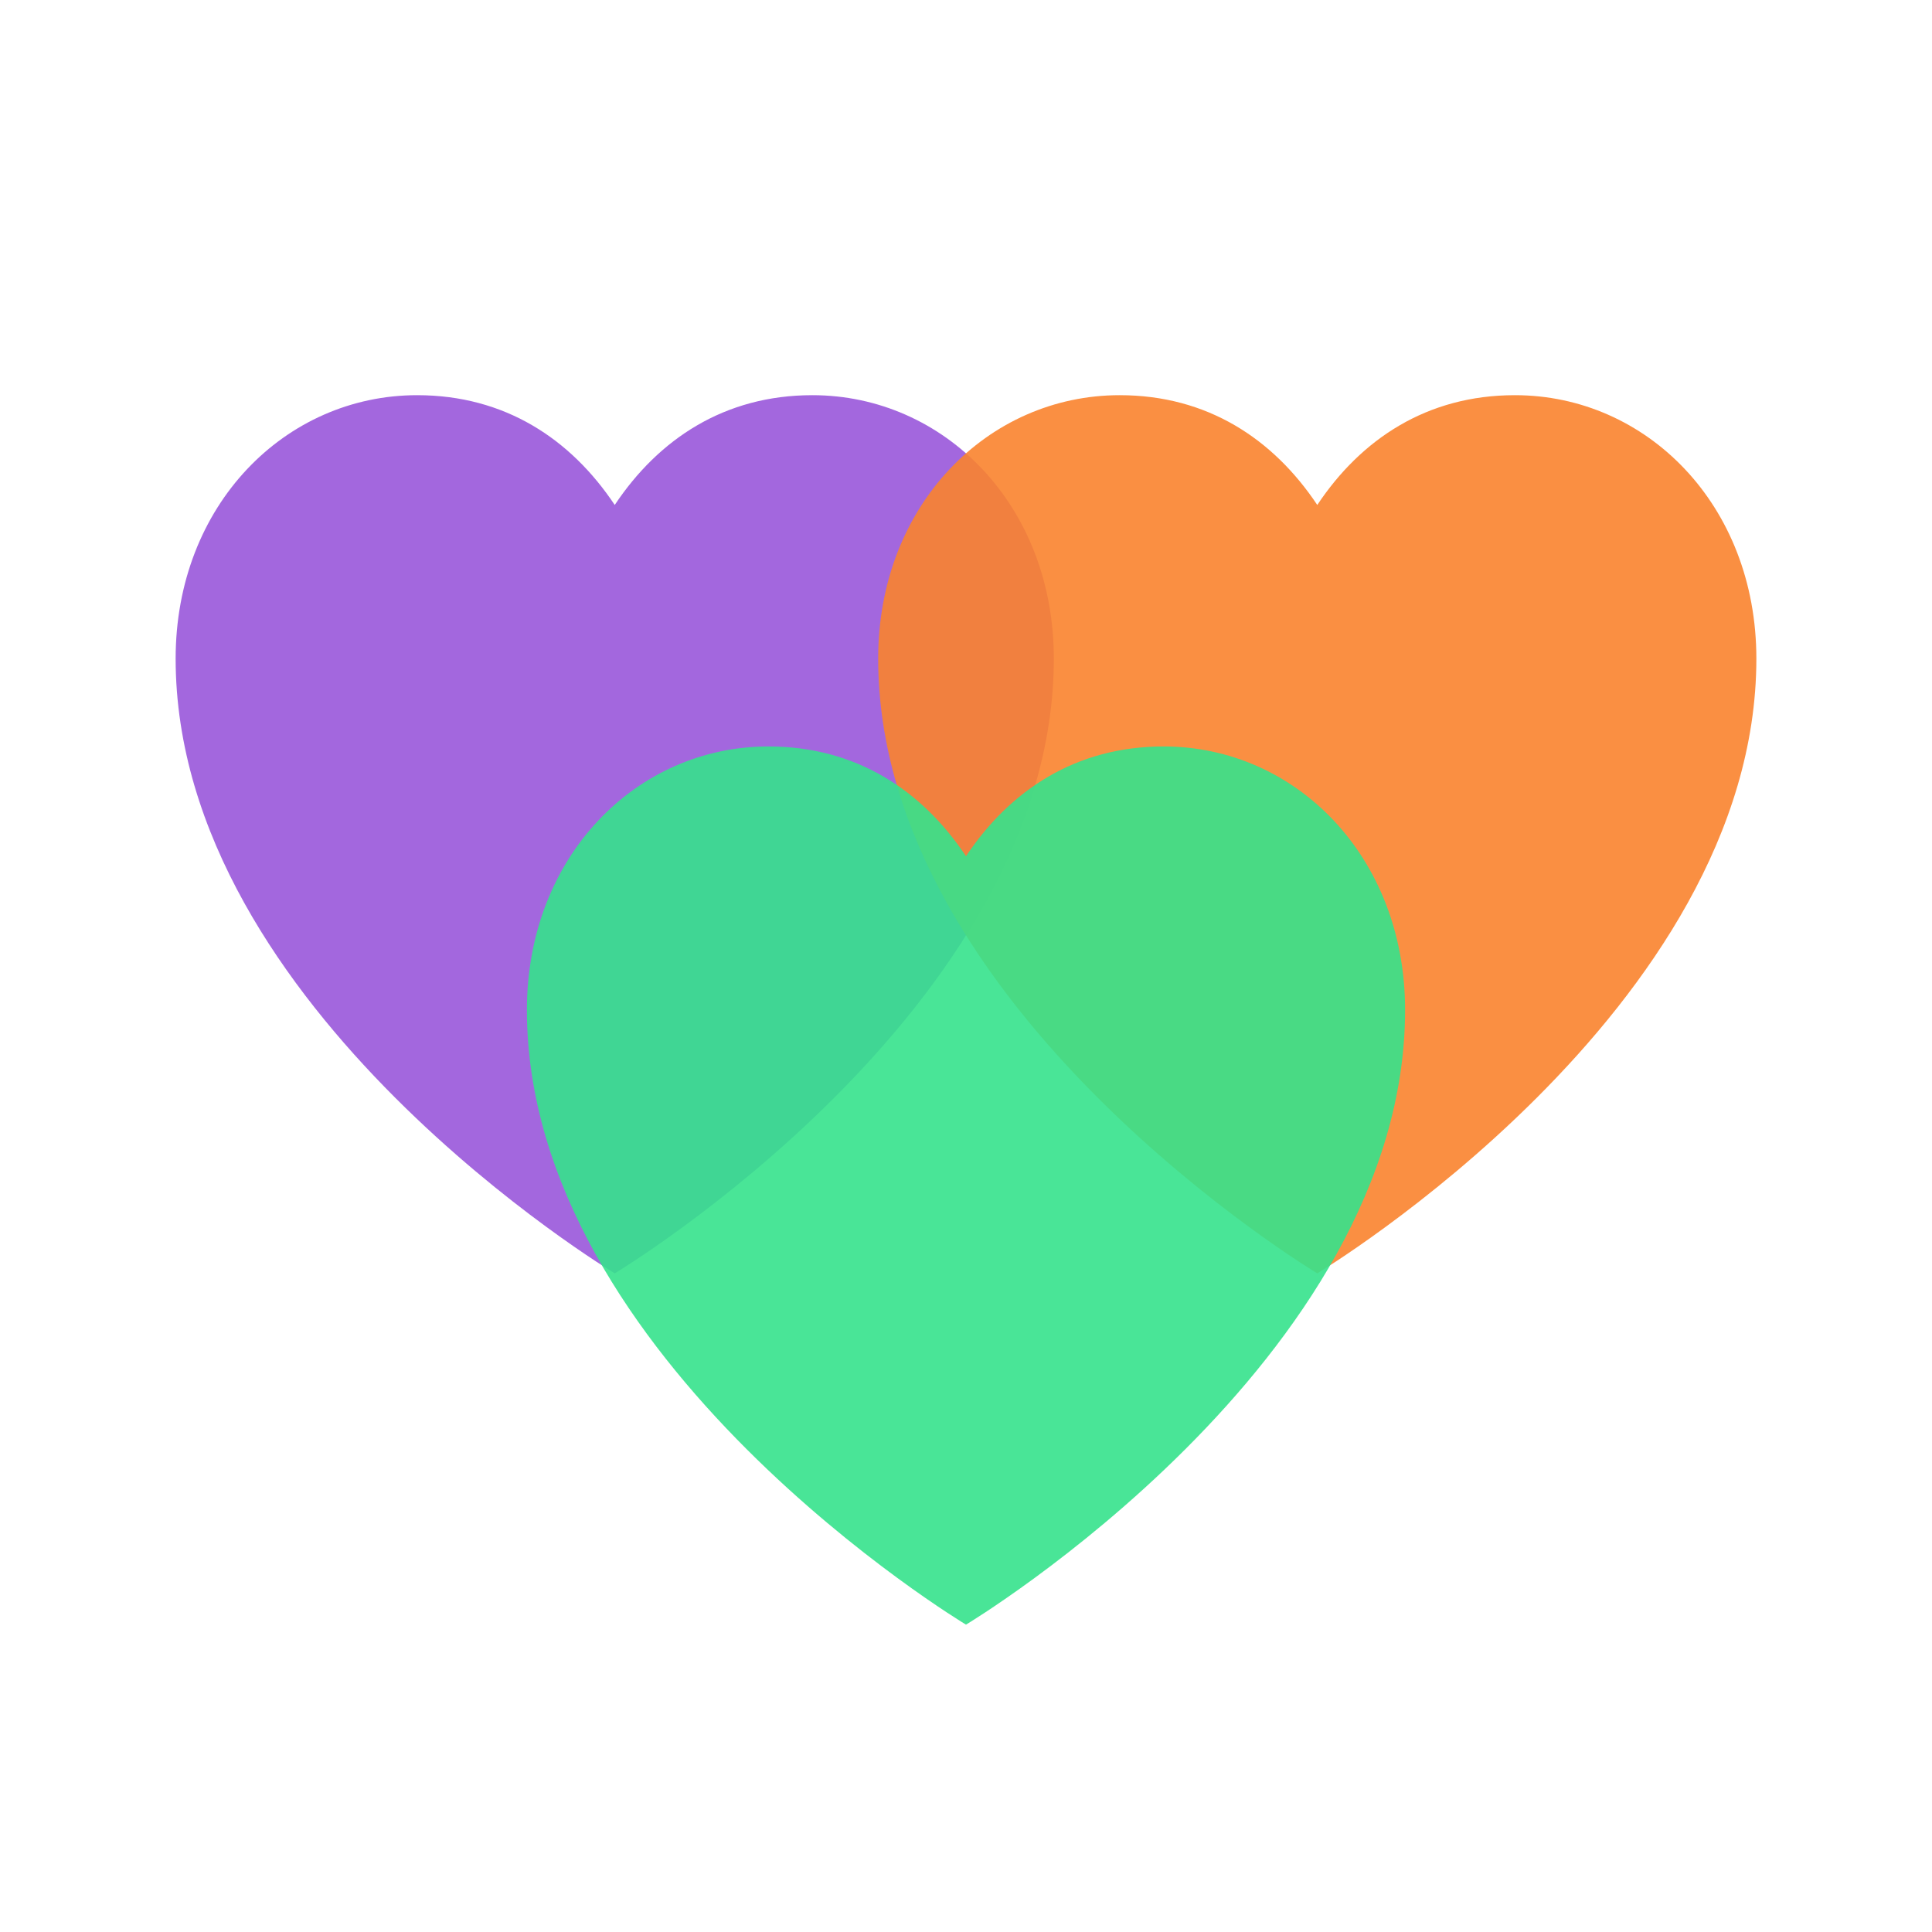
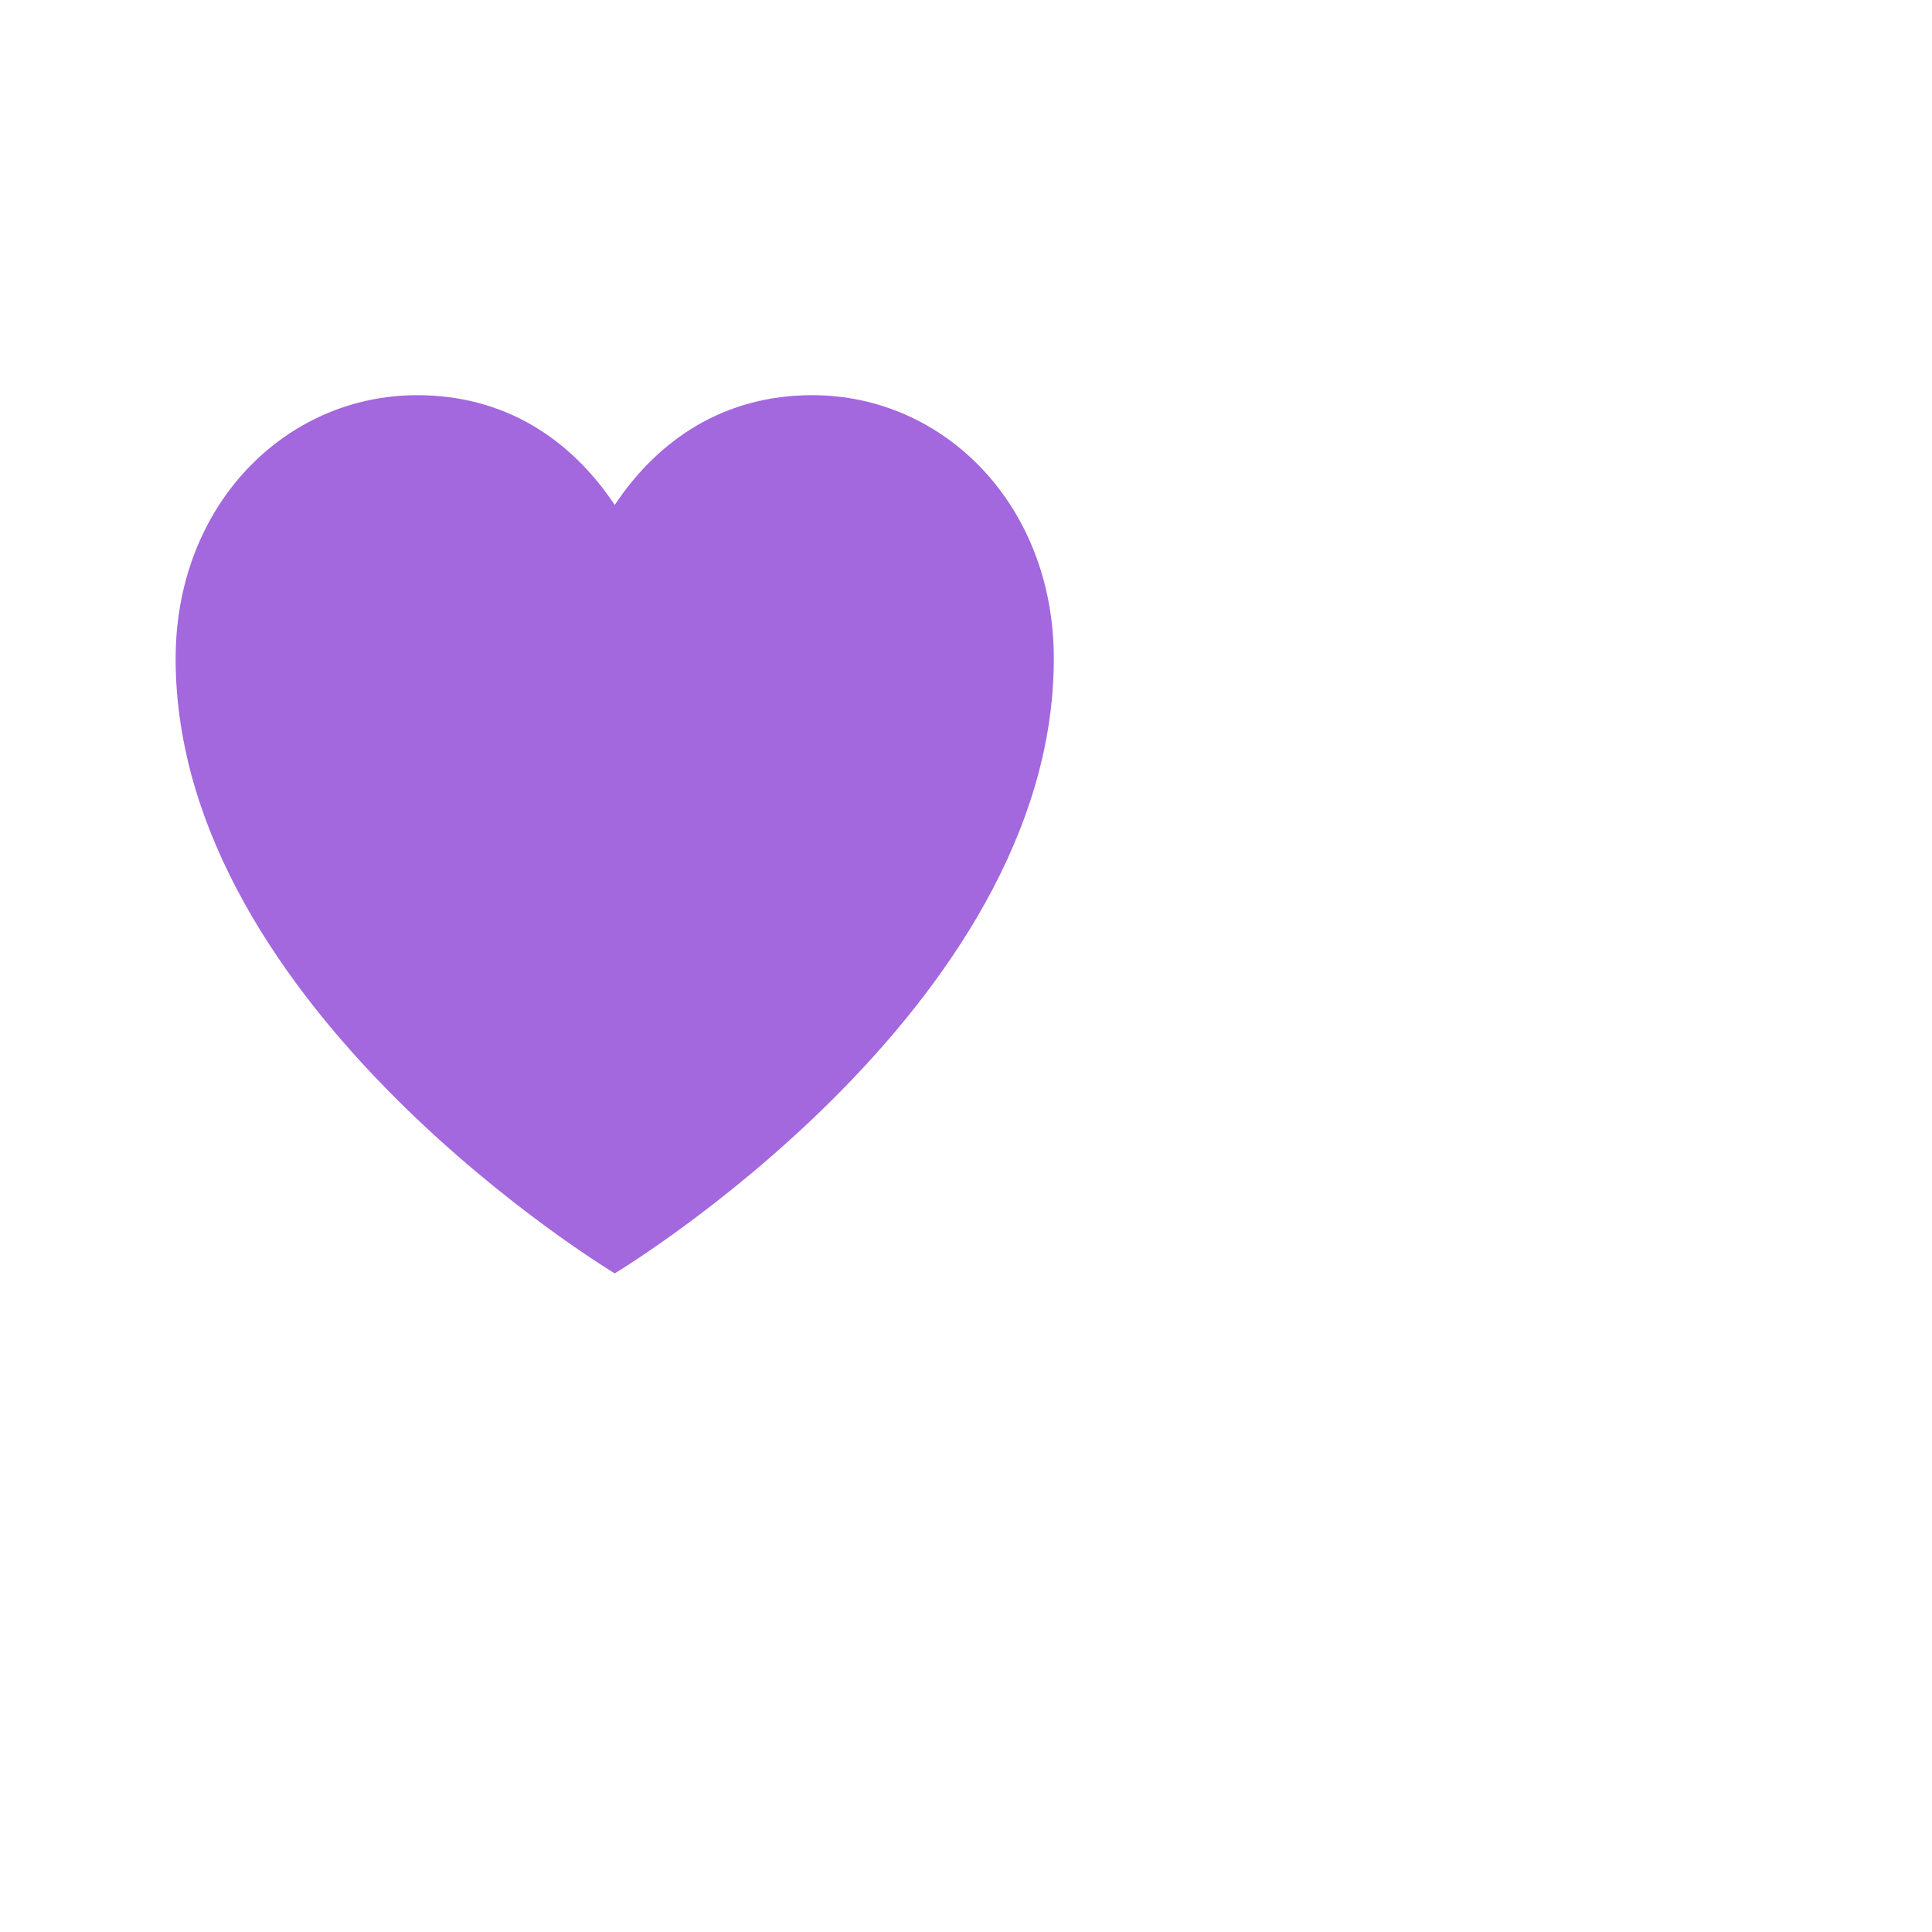
<svg xmlns="http://www.w3.org/2000/svg" width="1024" height="1024" viewBox="8 11 44 44" fill="none">
-   <path d="M20 28c0-3.5 2.5-6 5.5-6 2 0 3.5 1 4.5 2.5 1-1.5 2.5-2.5 4.5-2.5 3 0 5.5 2.5 5.5 6 0 8-10 14-10 14s-10-6-10-14z" fill="#9957db" opacity="0.9" transform="translate(-8, -2)" />
-   <path d="M20 28c0-3.5 2.5-6 5.5-6 2 0 3.5 1 4.5 2.5 1-1.5 2.5-2.5 4.5-2.5 3 0 5.5 2.5 5.5 6 0 8-10 14-10 14s-10-6-10-14z" fill="#fa832e" opacity="0.9" transform="translate(8, -2)" />
-   <path d="M20 28c0-3.5 2.5-6 5.5-6 2 0 3.5 1 4.5 2.5 1-1.5 2.5-2.5 4.5-2.5 3 0 5.5 2.5 5.5 6 0 8-10 14-10 14s-10-6-10-14z" fill="#36e28c" opacity="0.9" transform="translate(0, 6)" />
+   <path d="M20 28c0-3.5 2.5-6 5.5-6 2 0 3.5 1 4.5 2.5 1-1.5 2.5-2.5 4.5-2.5 3 0 5.5 2.5 5.5 6 0 8-10 14-10 14s-10-6-10-14" fill="#9957db" opacity="0.9" transform="translate(-8, -2)" />
</svg>